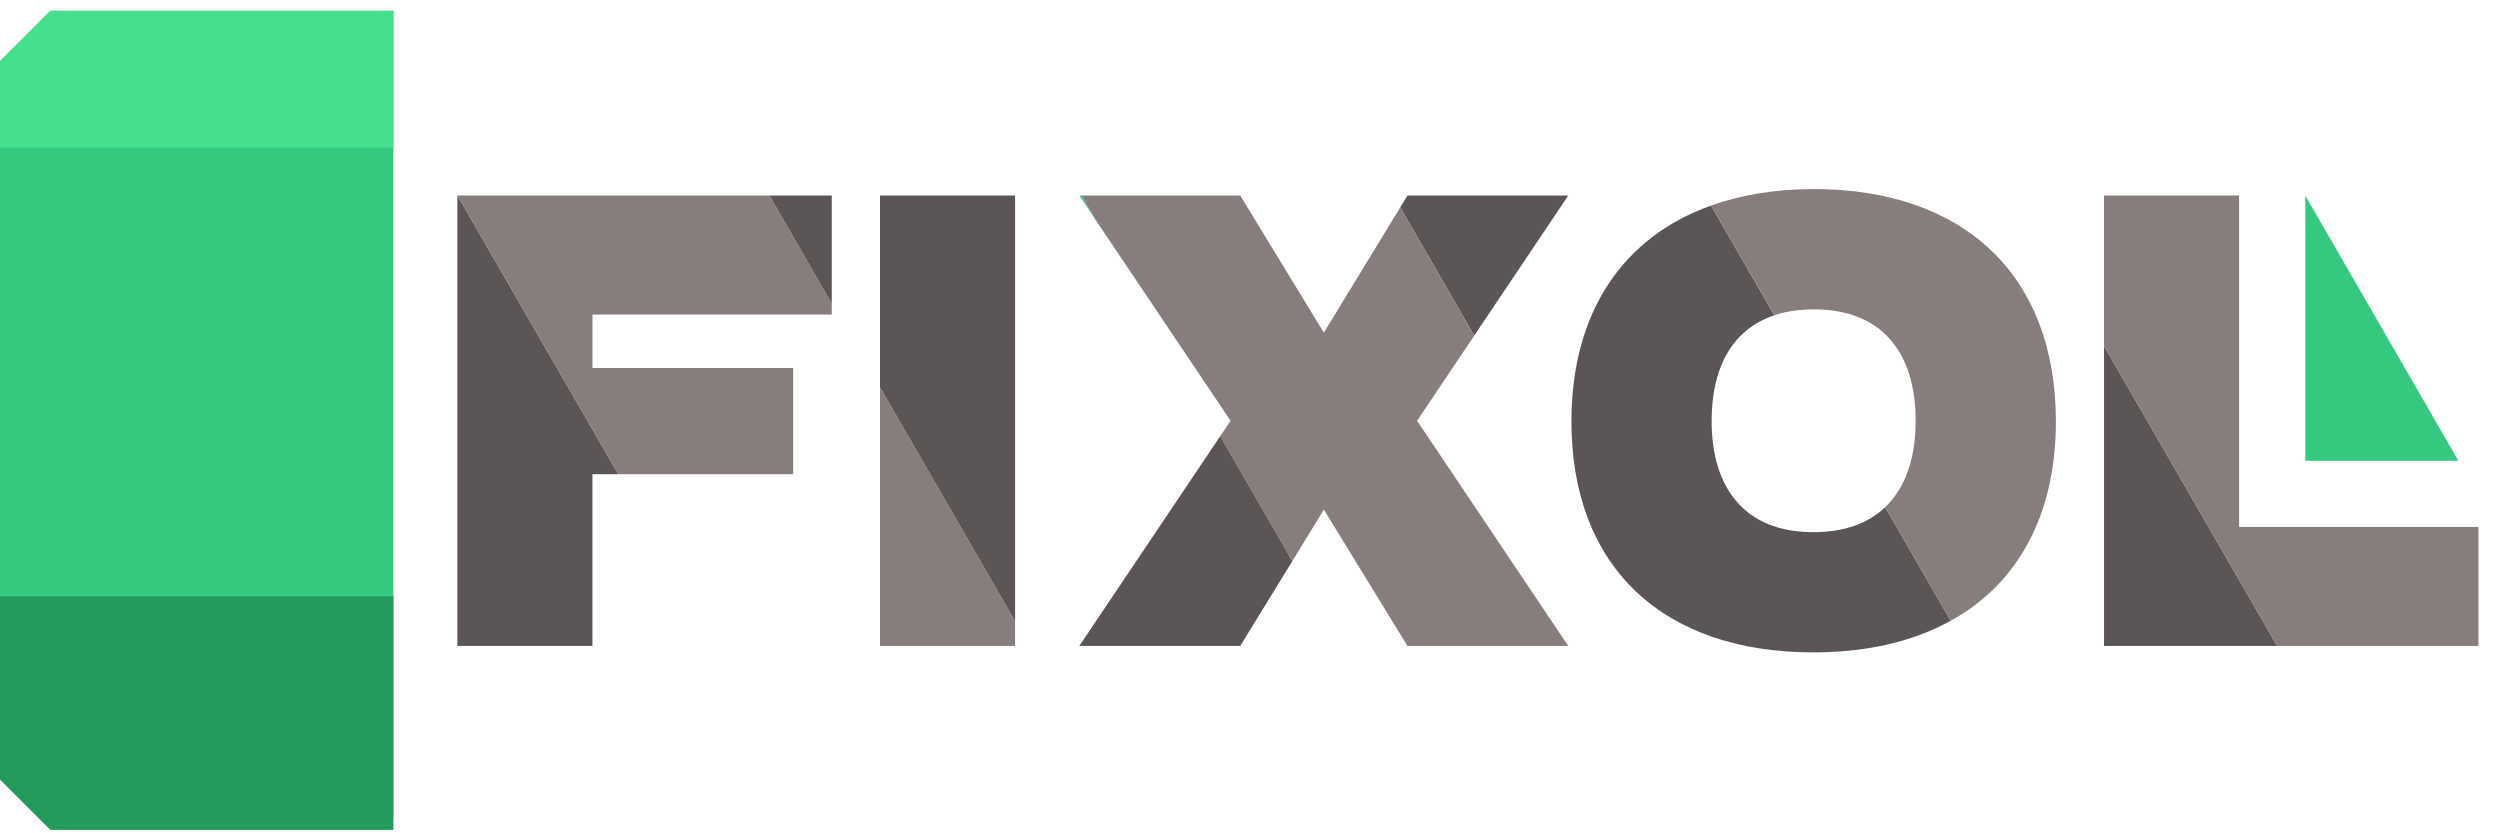
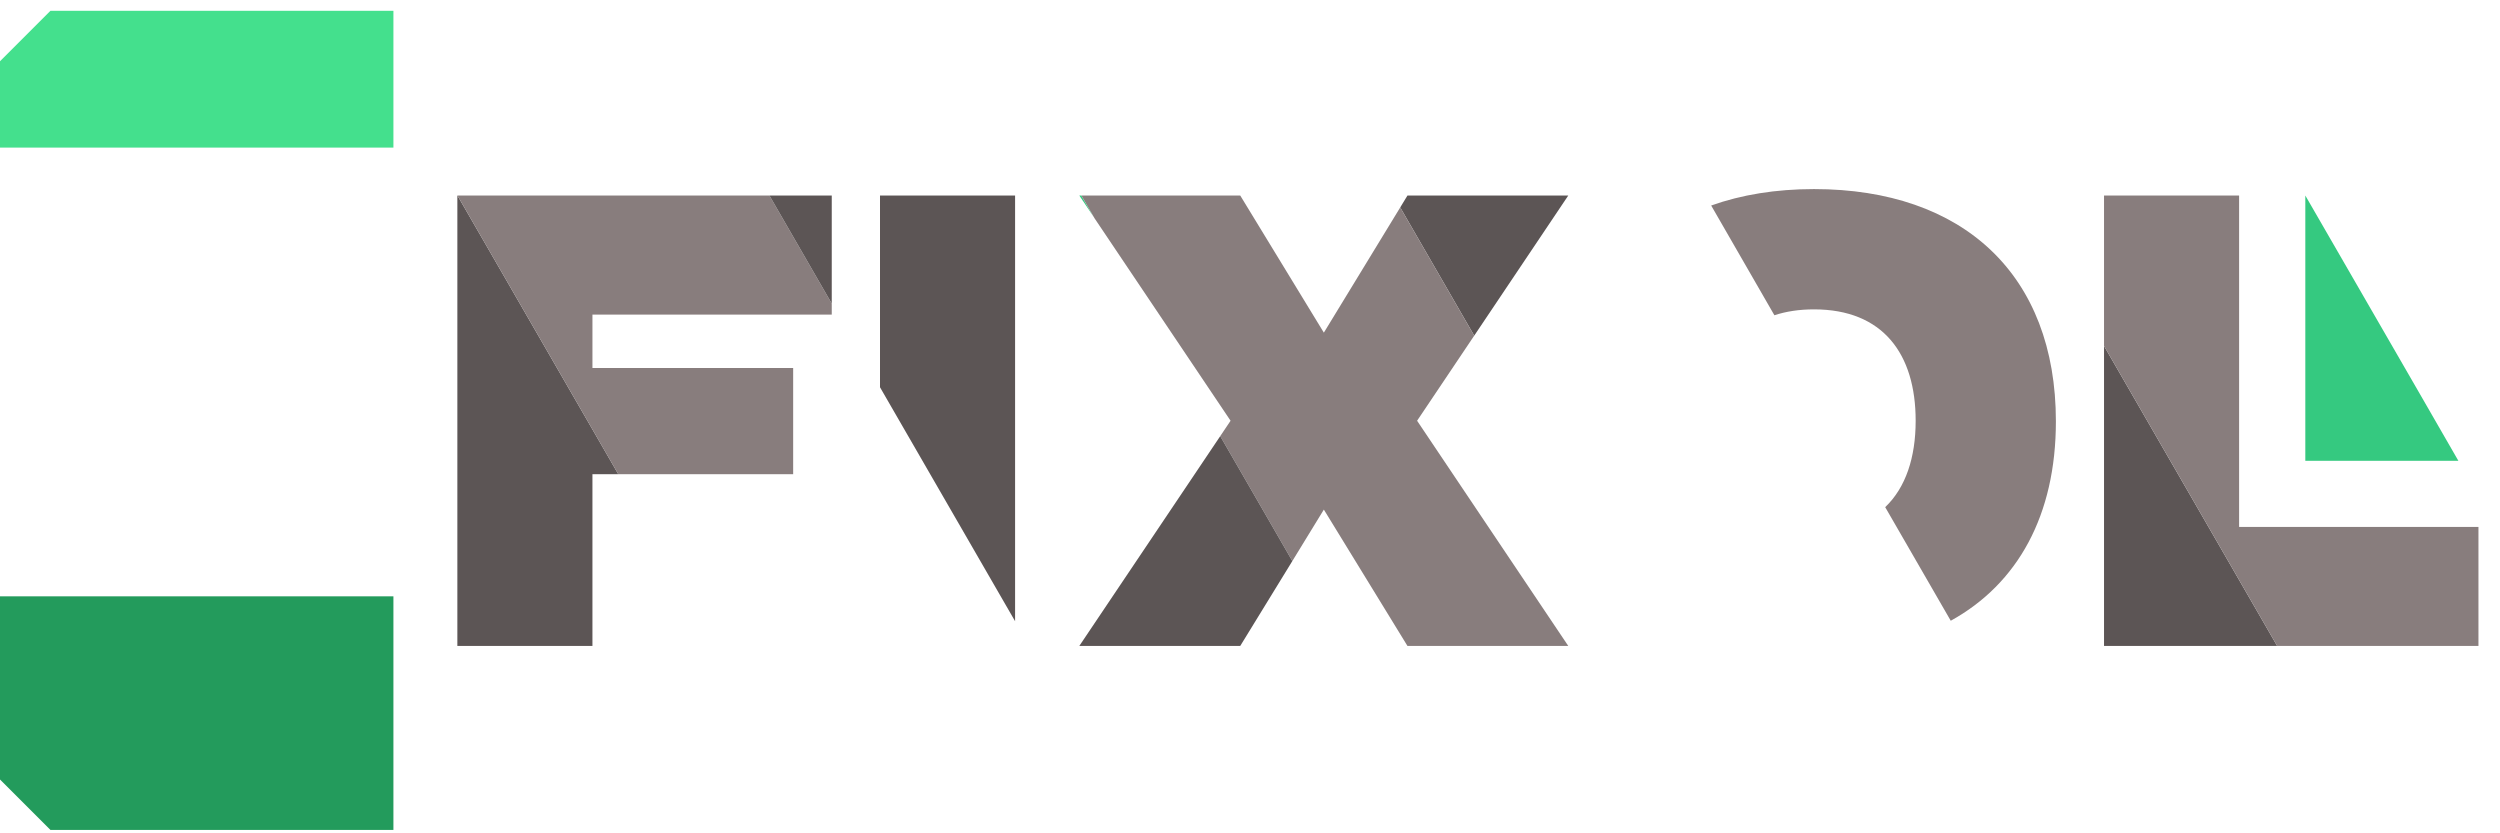
<svg xmlns="http://www.w3.org/2000/svg" width="87" height="29" viewBox="0 0 87 29" fill="none">
  <path d="M21.516 16.502H20.617V22.479H15.916V6.804H15.919L21.516 16.502Z" fill="#5C5555" />
  <path d="M20.617 10.947V12.807H27.602V16.502H21.515L15.919 6.804H26.776L28.945 10.565V10.947H20.617Z" fill="#887D7D" />
-   <path d="M35.325 21.618V22.479H30.624V13.476L35.325 21.618Z" fill="#887D7D" />
  <path d="M35.325 6.804V21.618L30.624 13.476V6.804H35.325Z" fill="#5C5555" />
  <path d="M28.945 6.804V10.565L26.776 6.804H28.945Z" fill="#5C5555" />
  <path d="M37.632 6.804H37.56L38.063 7.554L37.63 6.804H37.632Z" fill="#35C980" />
  <path d="M54.576 6.804L51.303 11.681L48.728 7.218L48.98 6.804H54.576Z" fill="#5C5555" />
  <path d="M54.576 22.479H48.98L46.07 17.734L44.973 19.525L42.464 15.178L42.824 14.642L38.089 7.595L38.068 7.557L38.065 7.554L37.632 6.804H43.16L46.07 11.576L48.728 7.218L51.303 11.681L49.315 14.642L54.576 22.479Z" fill="#887D7D" />
  <path d="M44.973 19.525L43.16 22.479H37.56L42.464 15.178L44.973 19.525Z" fill="#5C5555" />
  <path d="M71.545 14.664C71.545 17.93 70.218 20.316 67.886 21.602L65.605 17.649C66.319 16.969 66.665 15.923 66.665 14.642C66.665 12.313 65.524 10.766 63.127 10.766C62.61 10.766 62.151 10.838 61.749 10.971L59.549 7.152C60.599 6.777 61.799 6.58 63.127 6.58C68.322 6.58 71.545 9.56 71.545 14.664Z" fill="#887D7D" />
-   <path d="M67.884 21.602C66.584 22.324 64.971 22.703 63.103 22.703C57.885 22.703 54.686 19.749 54.686 14.664C54.686 10.864 56.484 8.243 59.545 7.154L61.746 10.973C60.269 11.464 59.564 12.811 59.564 14.643C59.564 16.972 60.706 18.519 63.103 18.519C64.191 18.519 65.021 18.207 65.603 17.651L67.884 21.604V21.602Z" fill="#5C5555" />
  <path d="M79.245 22.479H73.22V12.039L79.245 22.479Z" fill="#5C5555" />
  <path d="M86.25 18.337V22.479H79.245L73.22 12.039V6.804H77.921V18.337H86.25Z" fill="#887D7D" />
-   <path d="M1.756 0.375L13.691 0.375V28.456H1.756L3.8147e-06 26.7V2.132L1.756 0.377V0.375Z" fill="#35C980" />
  <path d="M3.8147e-06 2.132V5.136H13.691V0.375L1.756 0.375L3.8147e-06 2.132Z" fill="#44E08D" />
  <path d="M3.8147e-06 20.752V27.126L1.756 28.882H13.691V20.752H3.8147e-06Z" fill="#239B5C" />
  <path d="M85.551 16.035H80.225V6.804L84.224 13.731L85.551 16.035Z" fill="#35C980" />
</svg>